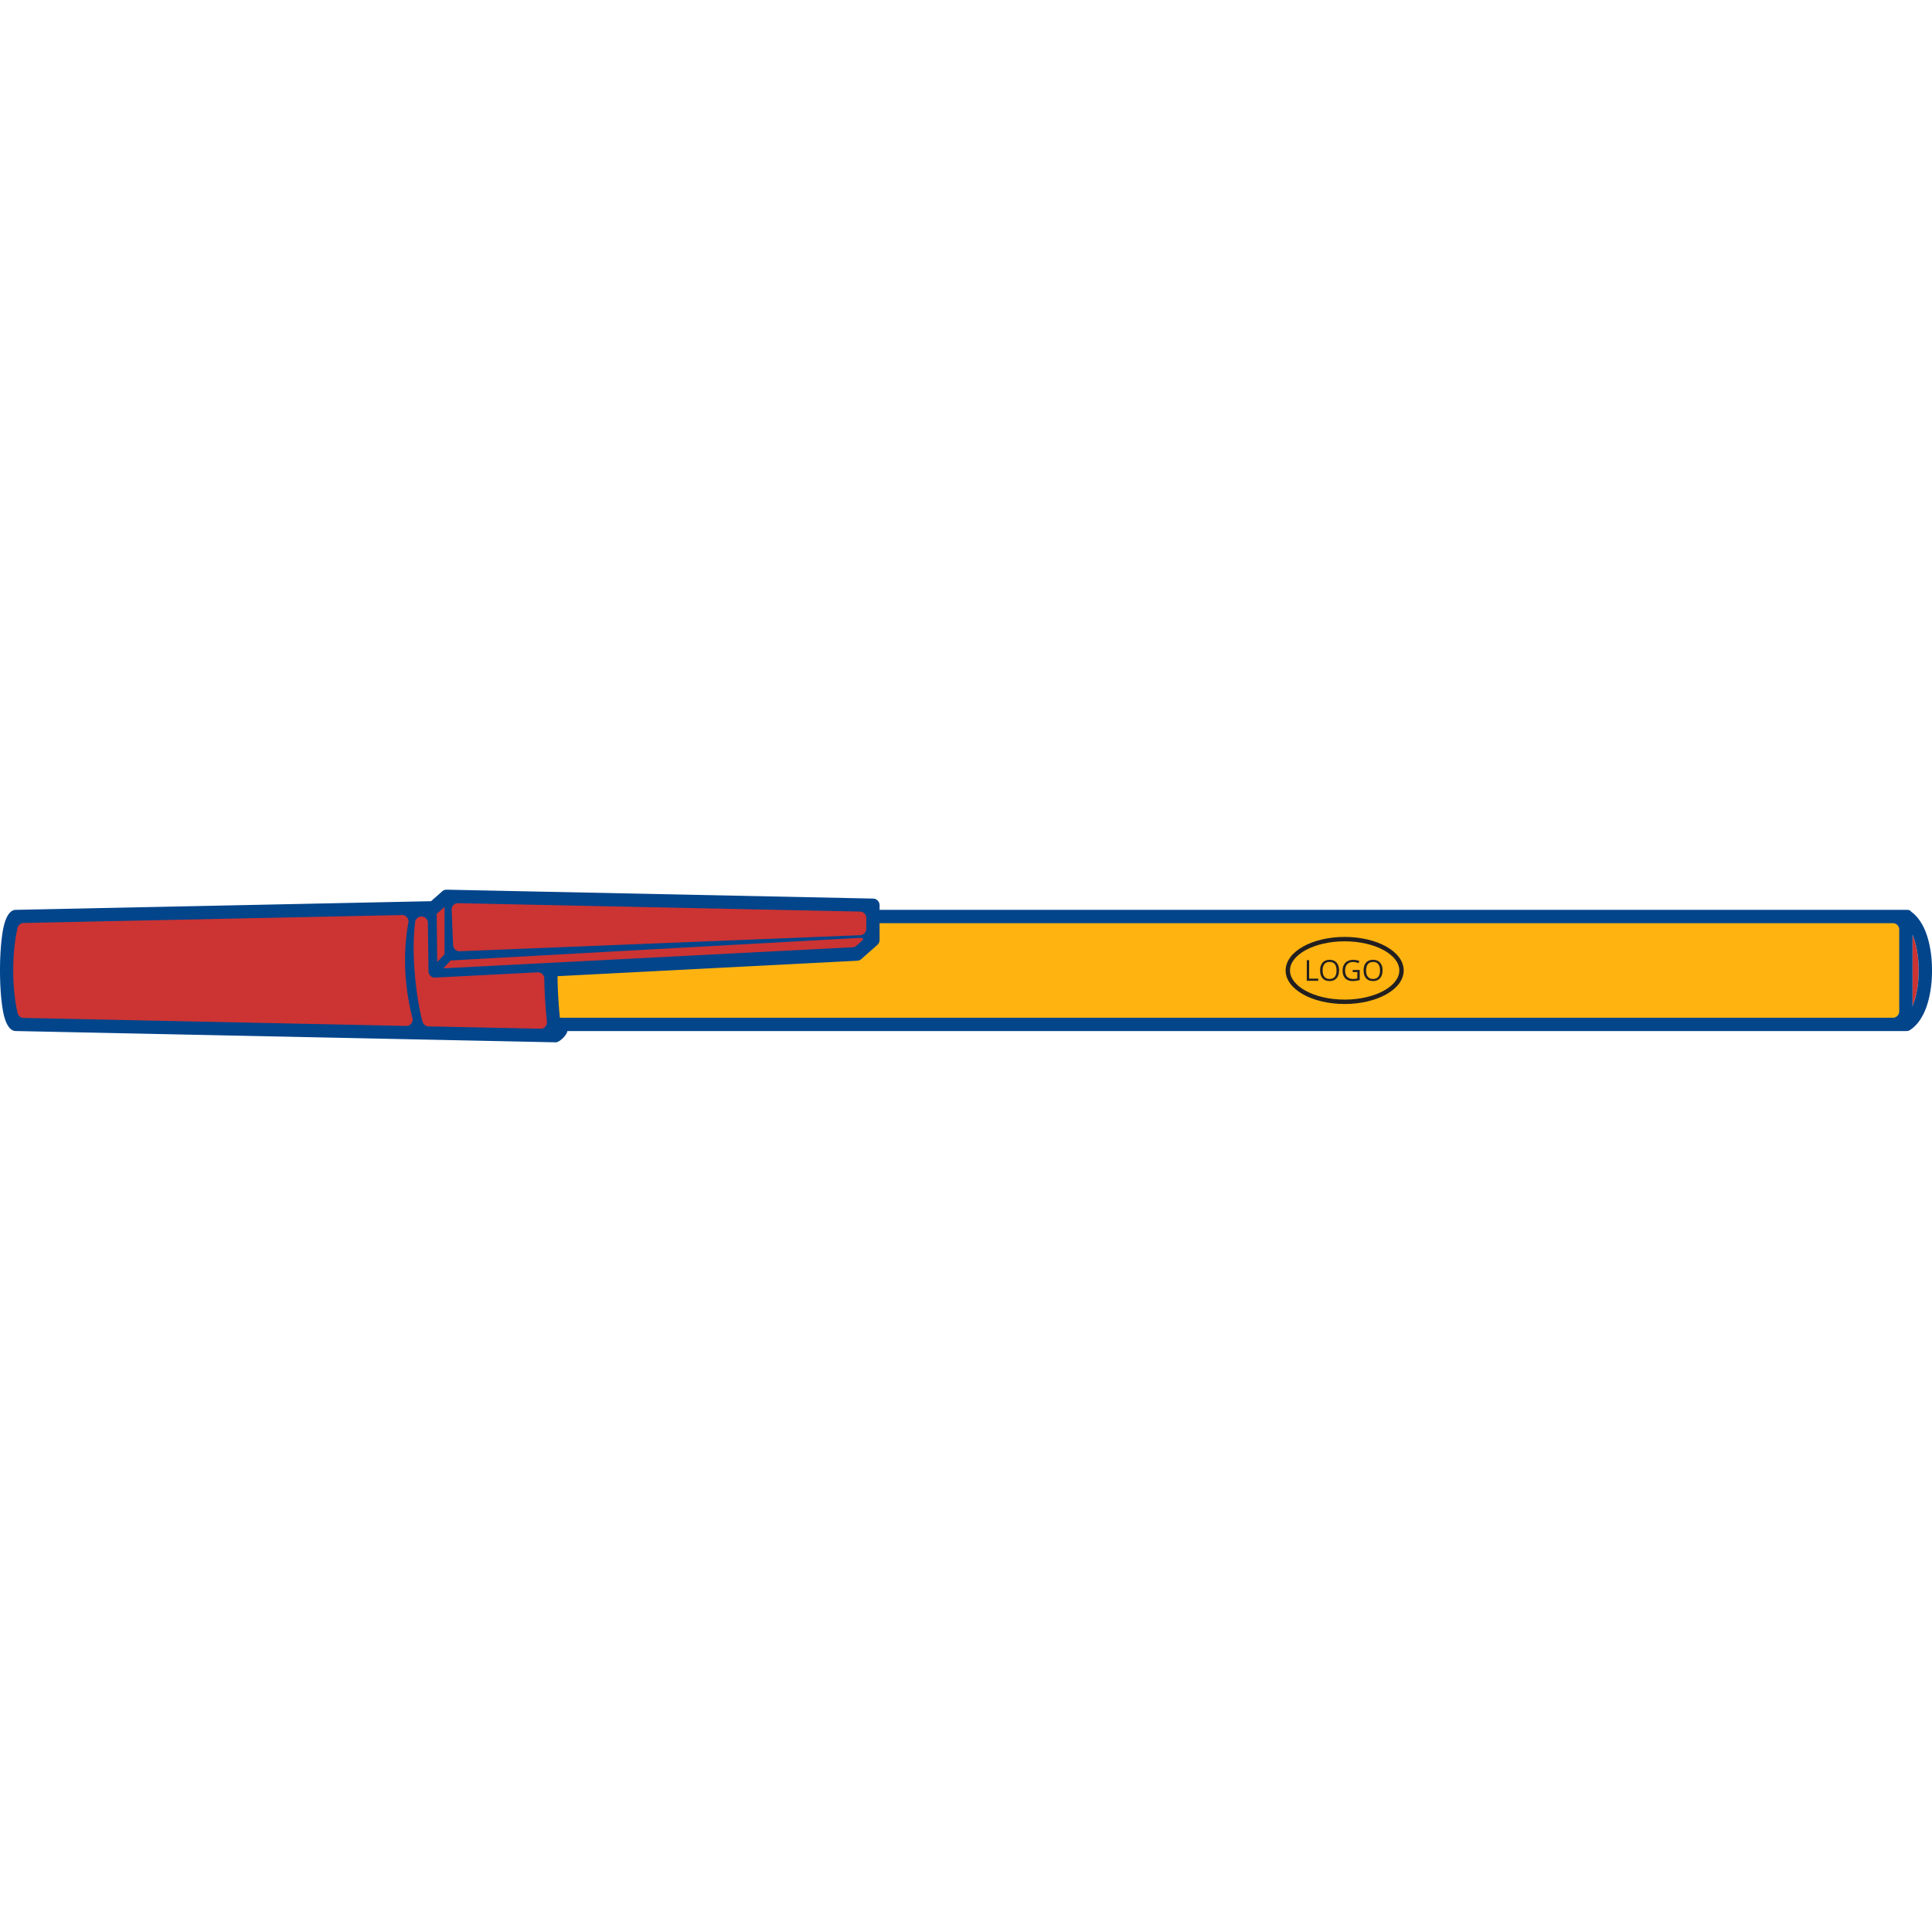
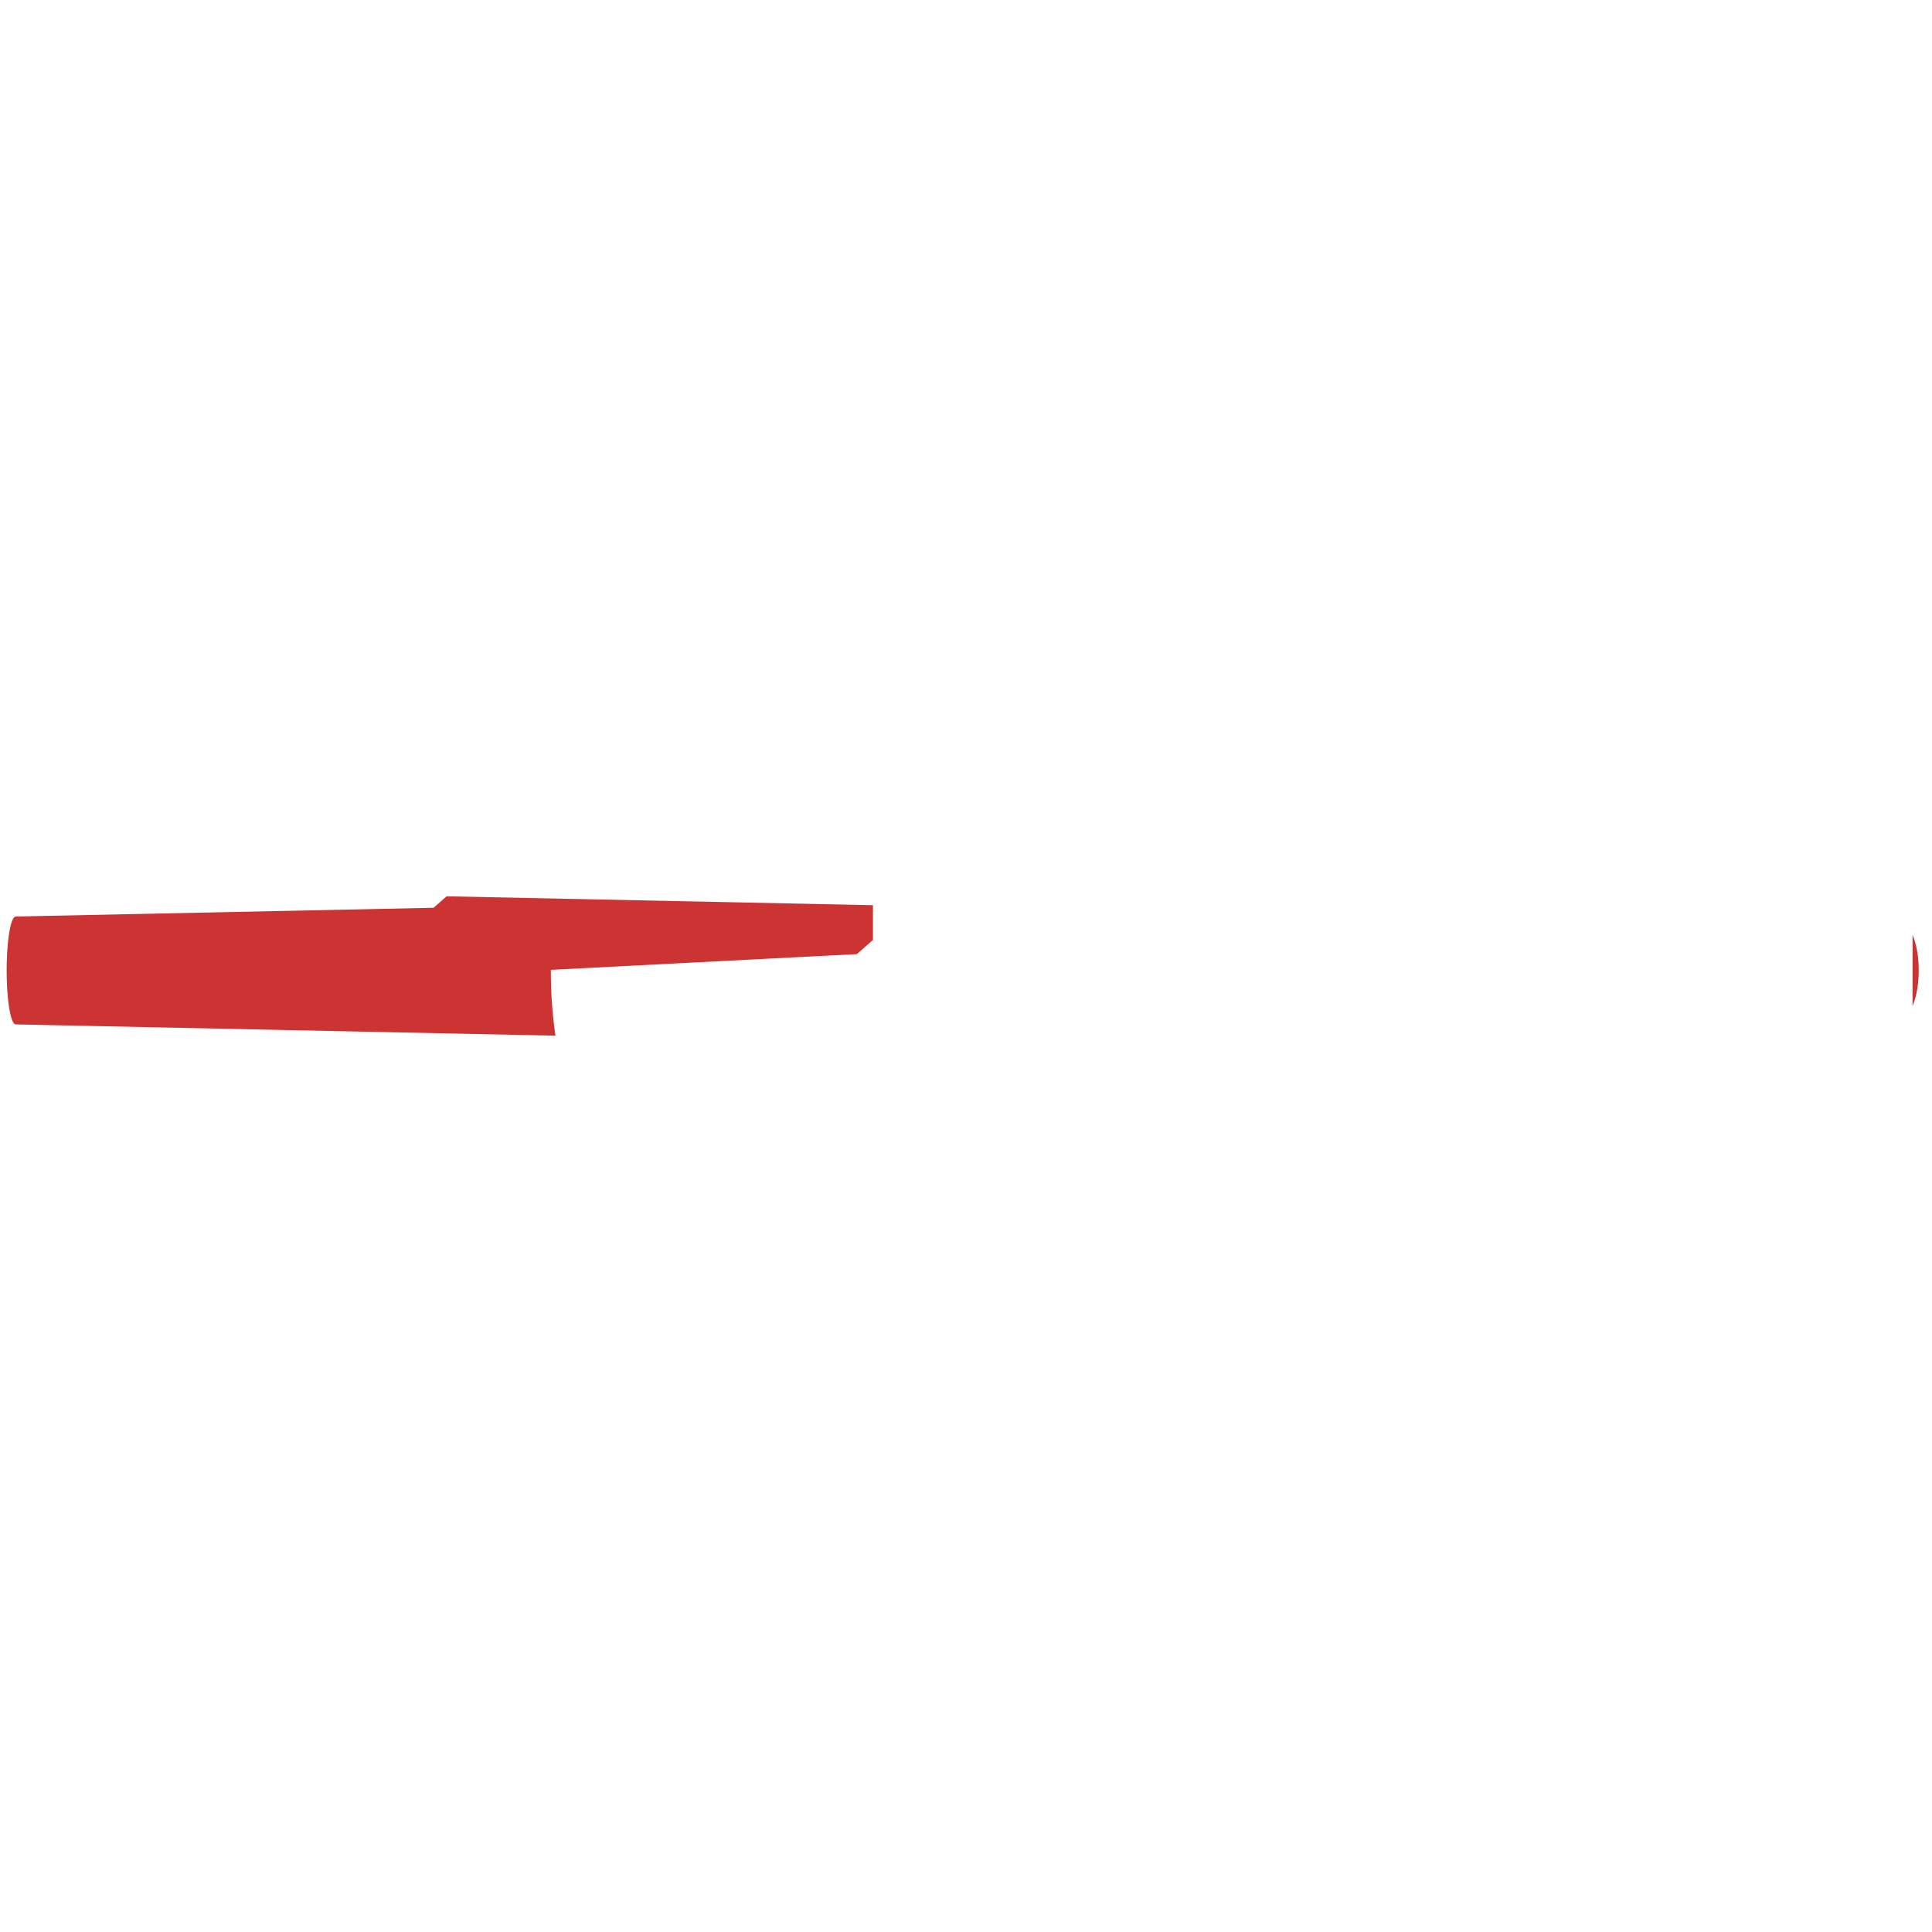
<svg xmlns="http://www.w3.org/2000/svg" id="Layer_1" version="1.1" viewBox="0 0 150 150">
  <defs>
    <style>.st1{fill:#221f20}</style>
  </defs>
  <path d="M148.489 72.566v5.557l.106-.29c.212-.607.372-1.427.372-2.489s-.16-1.882-.372-2.489l-.106-.29ZM43.127 80.41 1.22 79.534c-.388 0-.703-1.875-.703-4.188s.315-4.188.703-4.188l32.446-.679 1.006-.89 33.103.691v2.698l-1.243 1.099L42.77 75.3a34.1 34.1 0 0 0 .356 5.11Z" style="fill:#c33;fill-rule:evenodd" />
-   <path d="M147.972 79.533H43.008a35.231 35.231 0 0 1-.238-4.234l23.762-1.223 1.243-1.099v-1.82h80.197v8.377Z" style="fill-rule:evenodd;fill:#ffb310" />
-   <path class="st1" d="M104.399 72.742c1.248 0 2.381.281 3.203.734.853.47 1.381 1.131 1.381 1.87s-.528 1.399-1.381 1.87c-.822.453-1.955.734-3.203.734s-2.381-.281-3.203-.734c-.853-.47-1.381-1.131-1.381-1.87s.528-1.399 1.381-1.87c.822-.453 1.955-.734 3.203-.734Zm3.039 1.032c-.775-.427-1.849-.691-3.039-.691s-2.265.265-3.039.691c-.744.41-1.205.967-1.205 1.572s.46 1.161 1.205 1.572c.775.427 1.849.691 3.039.691s2.265-.265 3.039-.691c.744-.41 1.205-.967 1.205-1.572s-.46-1.161-1.205-1.572Z" />
-   <path class="st1" d="M101.457 76.146v-1.6h.186v1.432h.706v.168h-.891Zm2.507-.802c0 .256-.065.458-.194.604-.13.147-.31.22-.54.22-.236 0-.418-.072-.545-.216-.128-.144-.192-.347-.192-.61 0-.261.064-.462.193-.606.128-.143.311-.215.547-.215.23 0 .409.073.539.219.129.146.194.347.194.604Zm-1.275 0c0 .217.046.381.138.493.092.112.227.168.402.168.177 0 .311-.056.402-.168.09-.112.135-.276.135-.494 0-.215-.045-.378-.135-.489-.09-.111-.223-.167-.4-.167s-.312.056-.404.168c-.092.112-.138.275-.138.488Zm2.335-.036h.544v.778a1.79 1.79 0 0 1-.562.082c-.242 0-.431-.072-.566-.216-.135-.144-.202-.346-.202-.606 0-.166.034-.312.1-.437a.682.682 0 0 1 .288-.287.934.934 0 0 1 .441-.099c.171 0 .33.031.477.094l-.072.164a1.068 1.068 0 0 0-.417-.092c-.195 0-.347.058-.456.174-.109.116-.164.277-.164.482 0 .216.053.38.158.491.106.112.26.168.465.168.111 0 .219-.013.325-.039v-.493h-.358v-.166Zm2.316.036c0 .256-.065.458-.194.604-.13.147-.31.22-.54.22-.236 0-.418-.072-.545-.216-.128-.144-.192-.347-.192-.61 0-.261.064-.462.193-.606.128-.143.311-.215.547-.215.23 0 .409.073.539.219.129.146.194.347.194.604Zm-1.275 0c0 .217.046.381.138.493.093.112.227.168.402.168.177 0 .311-.056.402-.168.09-.112.135-.276.135-.494 0-.215-.045-.378-.135-.489-.09-.111-.223-.167-.4-.167s-.312.056-.404.168c-.092.112-.138.275-.138.488Z" />
-   <path d="M43.075 80.924 1.22 80.049c-.485.002-.834-.632-1.006-1.657C.082 77.605 0 76.527 0 75.346s.082-2.259.214-3.046c.172-1.024.521-1.659 1.006-1.659l32.246-.673.865-.765a.512.512 0 0 1 .351-.129l33.103.691a.515.515 0 0 1 .505.515v.361h79.731l.032.002c.121-.002.244.01.332.145.369.247.863.81 1.184 1.73.246.706.432 1.643.432 2.828s-.186 2.122-.432 2.828c-.327.936-.832 1.503-1.203 1.743a.51.51 0 0 1-.296.13l-.048.004H44.048c-.017.295-.577.83-.845.87a.46.46 0 0 1-.128.003Zm25.215-9.25v1.304c0 .17-.081.321-.208.415l-1.209 1.069a.514.514 0 0 1-.315.129L43.287 75.79a35.394 35.394 0 0 0 .183 3.228h103.49a.497.497 0 0 0 .496-.496v-6.351a.497.497 0 0 0-.496-.496H68.291Zm80.199.892v5.557l.106-.29c.212-.607.372-1.427.372-2.489s-.16-1.882-.372-2.489l-.106-.29ZM32.021 79.031c-.392-1.501-.886-4.276-.314-7.401a.48.48 0 0 0-.11-.411.48.48 0 0 0-.388-.174l-29.372.615a.491.491 0 0 0-.473.384c-.449 1.942-.45 4.661 0 6.603a.491.491 0 0 0 .473.384l29.694.621c.16.003.3-.062.4-.189a.48.48 0 0 0 .09-.432Zm.21-7.439c-.366 2.988.24 6.596.582 7.743a.49.49 0 0 0 .465.354l8.684.181a.48.48 0 0 0 .376-.161.48.48 0 0 0 .127-.389 36.17 36.17 0 0 1-.205-3.341.48.48 0 0 0-.157-.355.482.482 0 0 0-.364-.133l-7.95.409a.48.48 0 0 1-.365-.134.478.478 0 0 1-.156-.356l-.047-3.763a.496.496 0 0 0-.988-.055Zm1.714 3.101.568-.609v-3.669l-.506.448a.517.517 0 0 1-.102.071l.04 3.759Zm1.049-.124-.57.611 31.769-1.635a.475.475 0 0 0 .303-.124l.462-.409c.12-.107-.009-.213-.192-.196l-31.729 1.752h-.043Zm.071-3.93.116 2.74a.497.497 0 0 0 .515.475l31.085-1.244a.496.496 0 0 0 .476-.495v-.845c0-.27-.216-.49-.486-.496l-31.201-.651a.48.48 0 0 0-.365.149.482.482 0 0 0-.141.368Z" style="fill:#02458b" />
</svg>